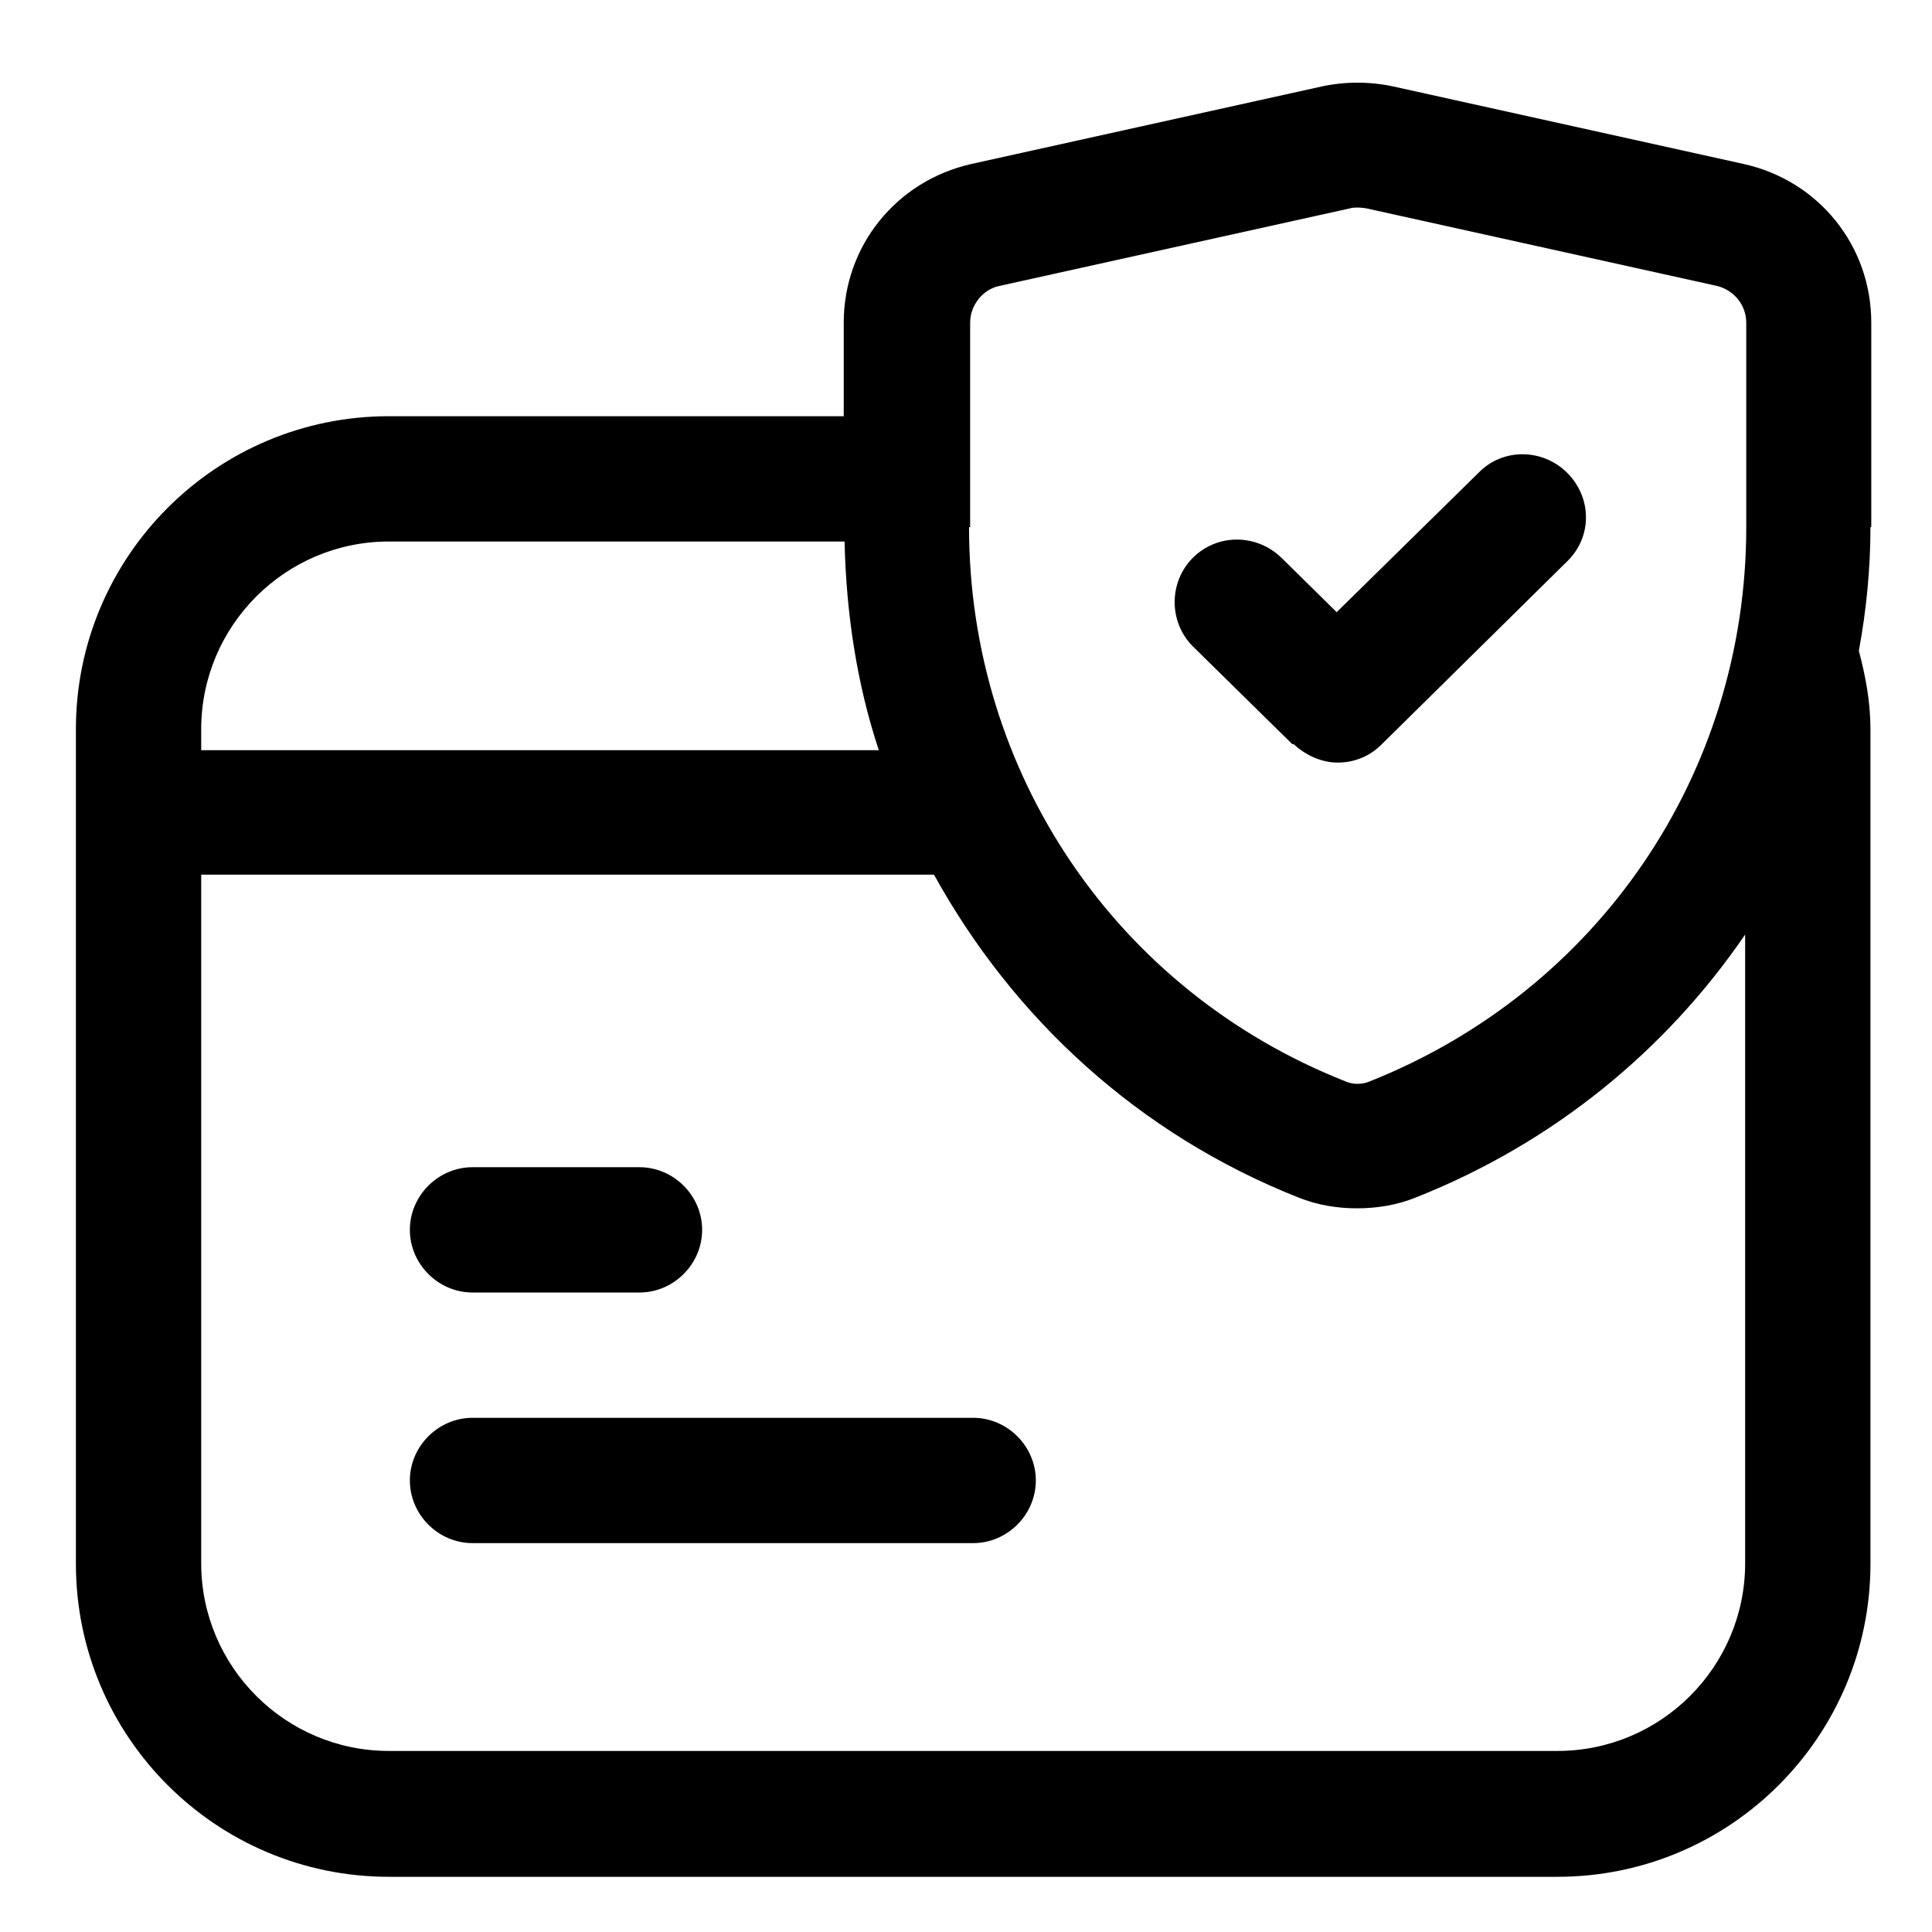
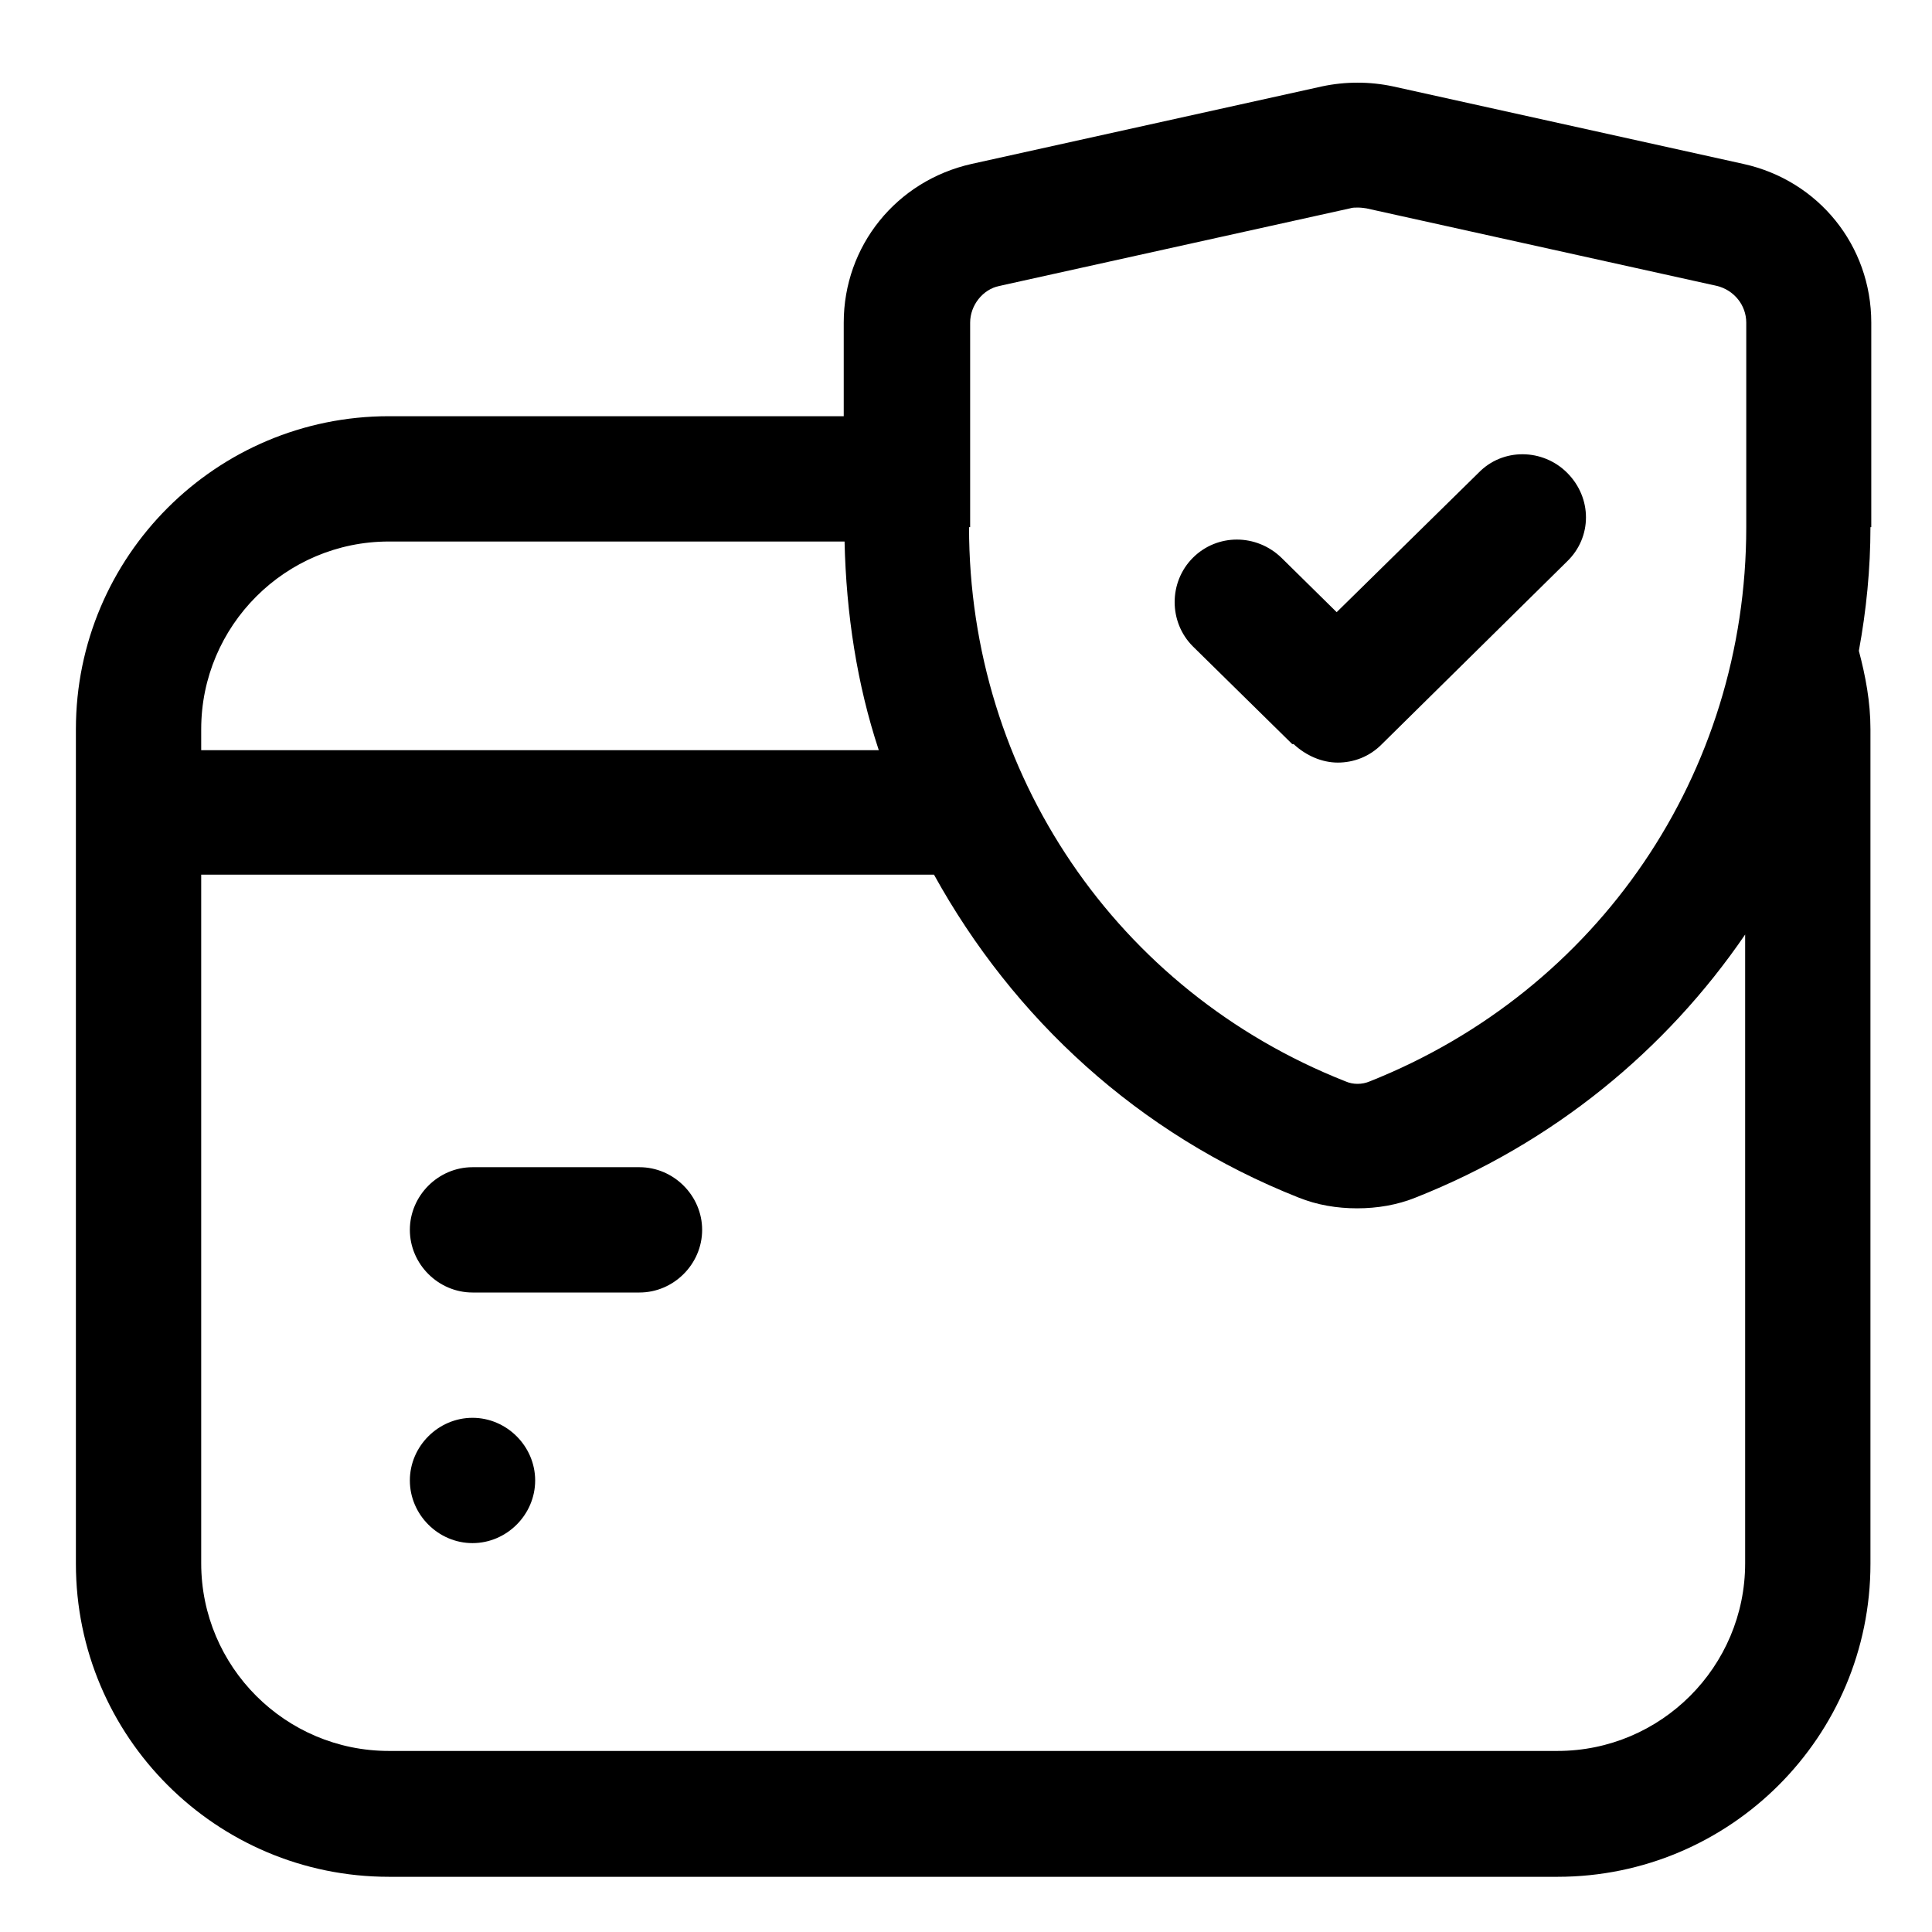
<svg xmlns="http://www.w3.org/2000/svg" id="icon-paiement" viewBox="0 0 70 70">
-   <path id="tracé" d="M14.85,44.56c0-1.24,1.03-2.27,2.27-2.27h6.05c1.24,0,2.27,1.03,2.27,2.27s-1.03,2.27-2.27,2.27h-6.05c-1.24,0-2.27-1.03-2.27-2.27ZM35.26,51.37h-18.14c-1.24,0-2.27,1.03-2.27,2.27s1.03,2.27,2.27,2.27h18.14c1.24,0,2.27-1.03,2.27-2.27s-1.03-2.27-2.27-2.27ZM67.77,19.1c0,1.51-.15,3.02-.42,4.48.24.91.42,1.84.42,2.84v30.24c0,6.26-5.08,11.34-11.34,11.34H14.09c-6.26,0-11.34-5.08-11.34-11.34v-30.24c0-6.26,5.08-11.34,11.34-11.34h16.48v-3.39c0-2.78,1.91-5.14,4.63-5.75l12.7-2.81c.85-.18,1.72-.18,2.57,0l12.7,2.81c2.72.6,4.63,2.96,4.63,5.75v7.41h-.03ZM35.11,19.1c0,8.92,5.35,16.81,13.64,20.08.27.12.6.12.88,0,8.29-3.3,13.64-11.16,13.64-20.08v-7.41c0-.64-.45-1.18-1.06-1.33l-12.7-2.81s-.18-.03-.3-.03-.21,0-.3.03l-12.7,2.81c-.6.12-1.06.7-1.06,1.33v7.41h-.03ZM7.29,26.42v.76h24.55c-.79-2.39-1.18-4.93-1.24-7.56H14.09c-3.75,0-6.8,3.05-6.8,6.8ZM63.23,33.86c-2.87,4.2-6.96,7.56-11.94,9.53-.67.27-1.39.39-2.12.39s-1.45-.12-2.12-.39c-5.81-2.3-10.34-6.5-13.21-11.7H7.29v24.95c0,3.75,3.05,6.8,6.8,6.8h42.34c3.75,0,6.8-3.05,6.8-6.8v-22.8.03ZM46.87,26.96c.45.42,1.03.67,1.6.67s1.15-.21,1.6-.67l6.71-6.62c.91-.88.91-2.3,0-3.21-.88-.88-2.33-.91-3.21,0l-5.14,5.05-2-1.97c-.91-.88-2.33-.88-3.21,0s-.88,2.33,0,3.21l3.6,3.54h.03Z" />
+   <path id="tracé" d="M14.85,44.56c0-1.24,1.03-2.27,2.27-2.27h6.05c1.24,0,2.27,1.03,2.27,2.27s-1.03,2.27-2.27,2.27h-6.05c-1.24,0-2.27-1.03-2.27-2.27ZM35.26,51.37h-18.14c-1.24,0-2.27,1.03-2.27,2.27s1.03,2.27,2.27,2.27c1.24,0,2.27-1.03,2.27-2.27s-1.03-2.27-2.27-2.27ZM67.77,19.1c0,1.51-.15,3.02-.42,4.48.24.91.42,1.84.42,2.84v30.24c0,6.26-5.08,11.34-11.34,11.34H14.09c-6.26,0-11.34-5.08-11.34-11.34v-30.24c0-6.26,5.08-11.34,11.34-11.34h16.48v-3.39c0-2.78,1.91-5.14,4.63-5.75l12.7-2.81c.85-.18,1.72-.18,2.57,0l12.7,2.81c2.72.6,4.63,2.96,4.63,5.75v7.41h-.03ZM35.11,19.1c0,8.92,5.35,16.81,13.64,20.08.27.12.6.12.88,0,8.29-3.3,13.64-11.16,13.64-20.08v-7.41c0-.64-.45-1.18-1.06-1.33l-12.7-2.81s-.18-.03-.3-.03-.21,0-.3.03l-12.7,2.81c-.6.12-1.06.7-1.06,1.33v7.41h-.03ZM7.29,26.42v.76h24.55c-.79-2.39-1.18-4.93-1.24-7.56H14.09c-3.75,0-6.8,3.05-6.8,6.8ZM63.23,33.86c-2.87,4.2-6.96,7.56-11.94,9.53-.67.27-1.39.39-2.12.39s-1.45-.12-2.12-.39c-5.81-2.3-10.34-6.5-13.21-11.7H7.29v24.95c0,3.75,3.05,6.8,6.8,6.8h42.34c3.75,0,6.8-3.05,6.8-6.8v-22.8.03ZM46.87,26.96c.45.42,1.03.67,1.6.67s1.15-.21,1.6-.67l6.71-6.62c.91-.88.91-2.3,0-3.21-.88-.88-2.33-.91-3.21,0l-5.14,5.05-2-1.97c-.91-.88-2.33-.88-3.21,0s-.88,2.33,0,3.21l3.6,3.54h.03Z" />
</svg>